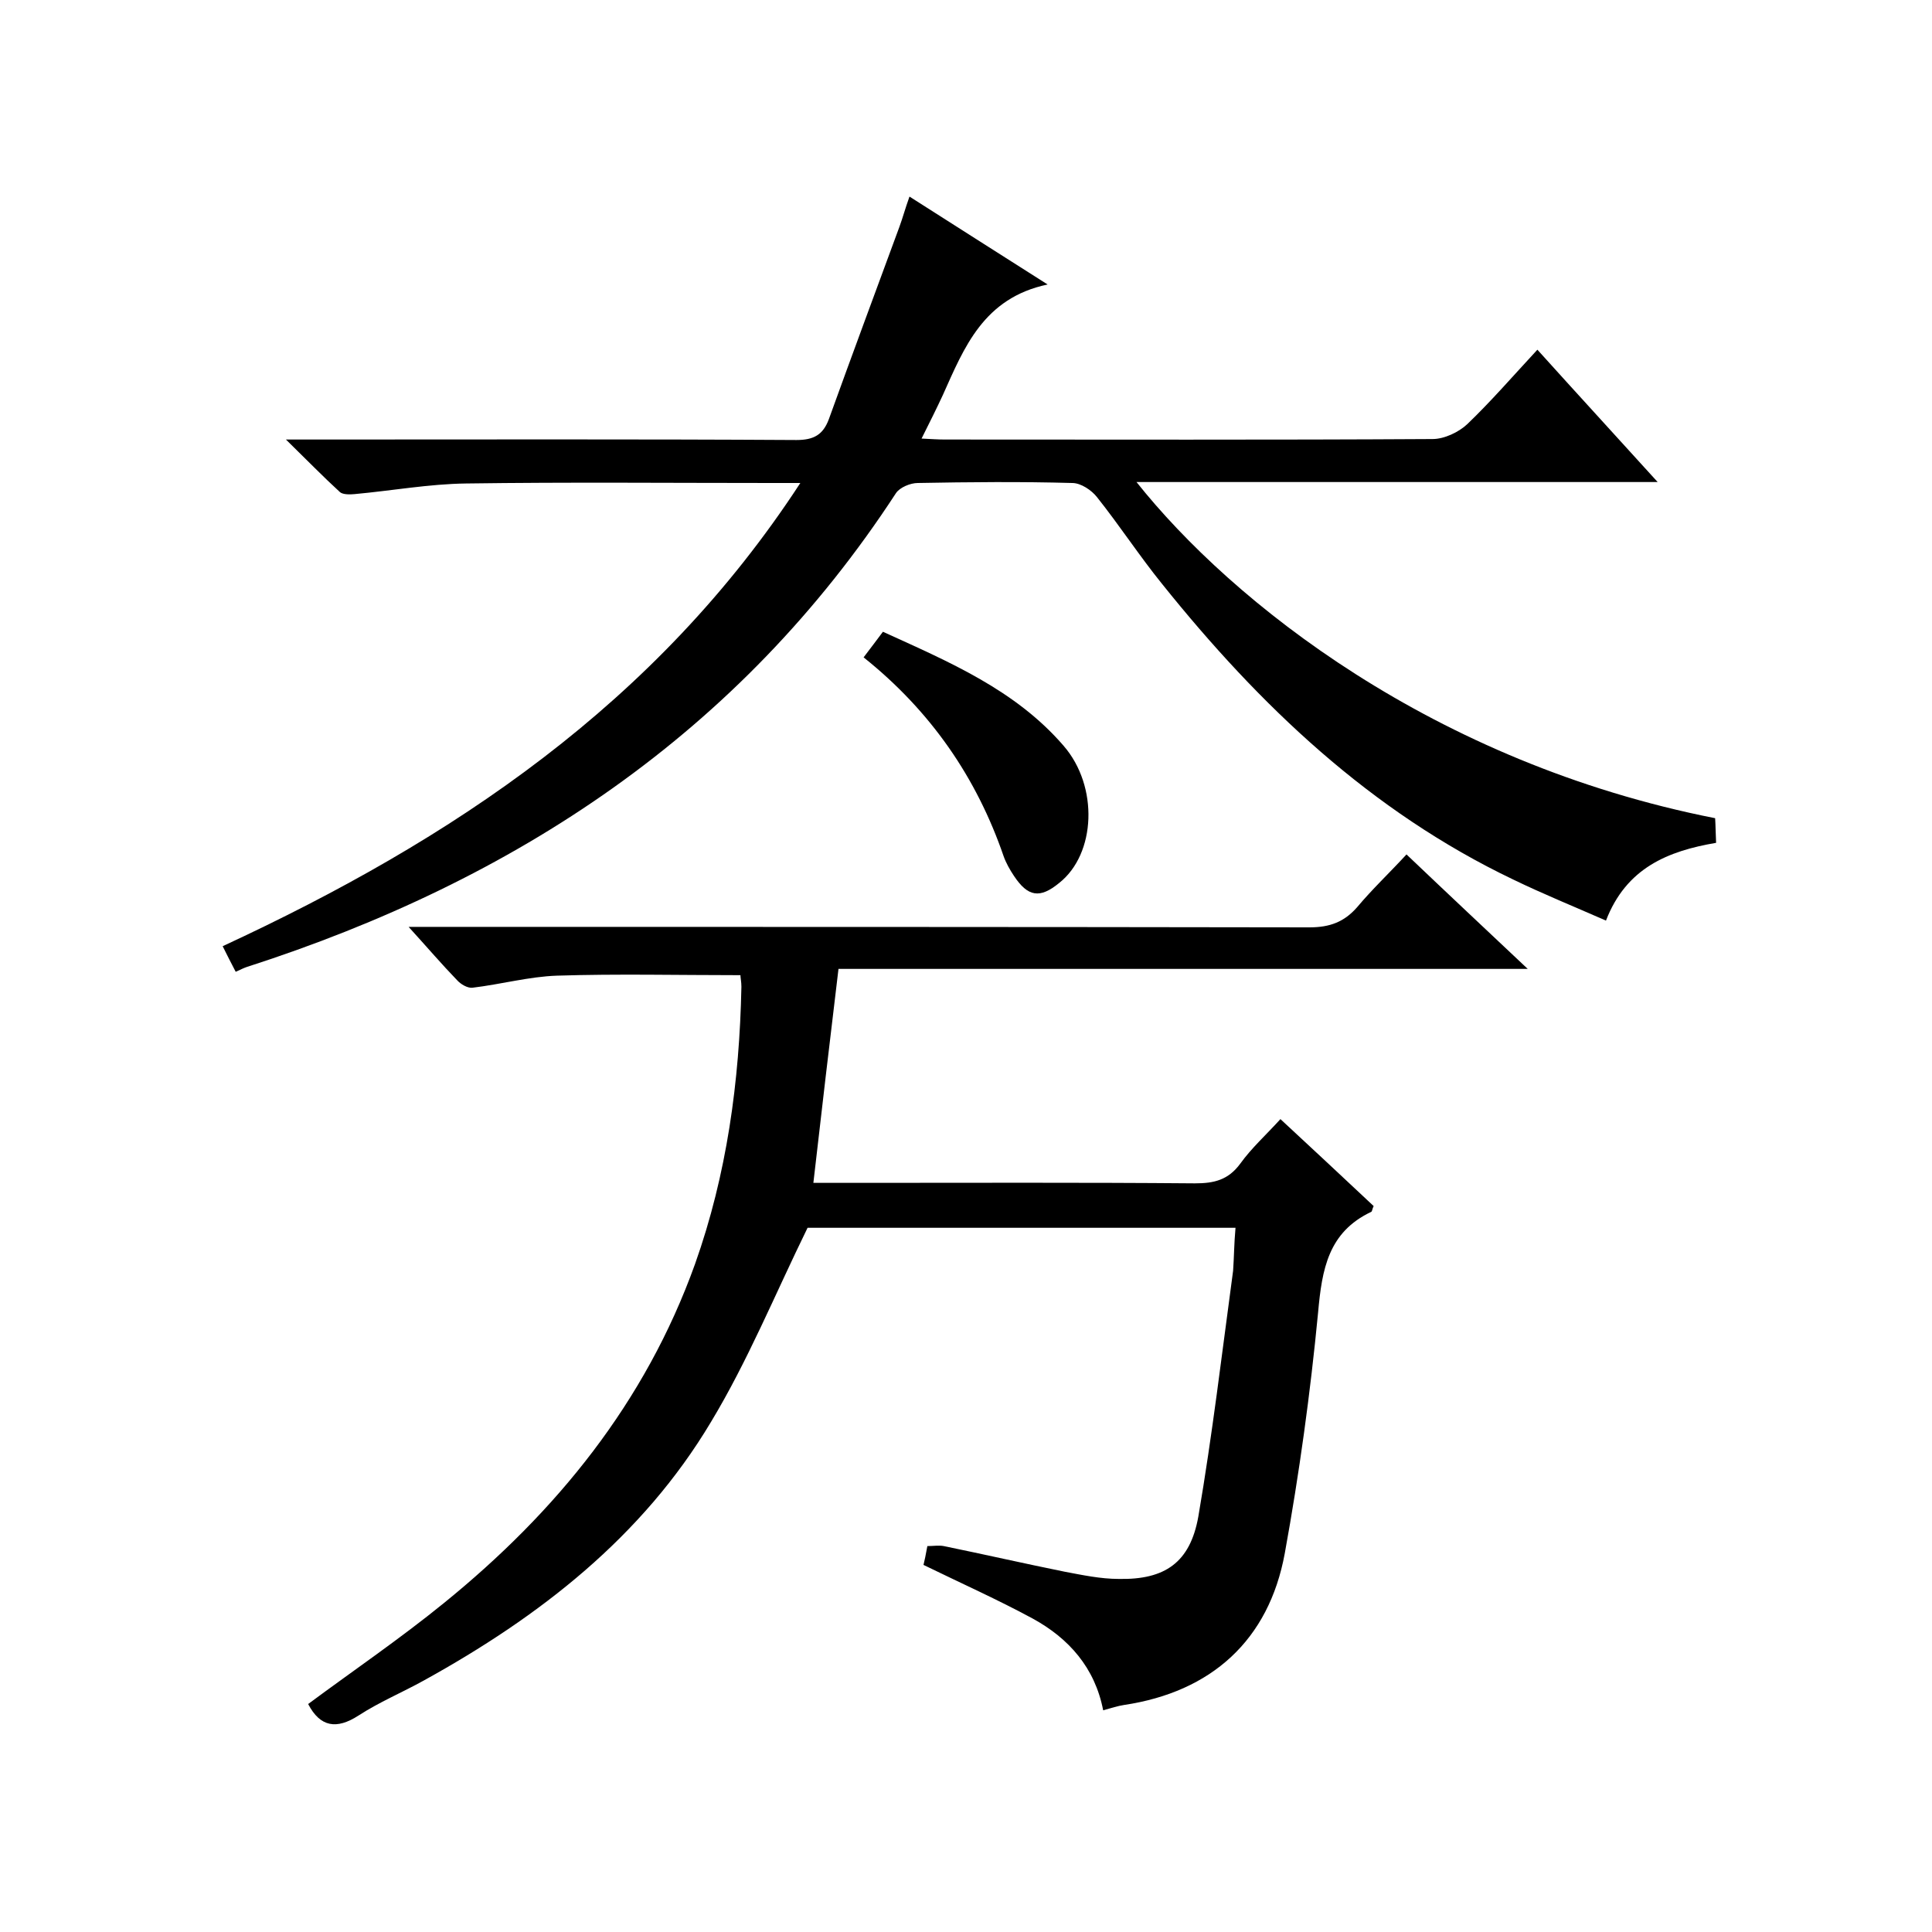
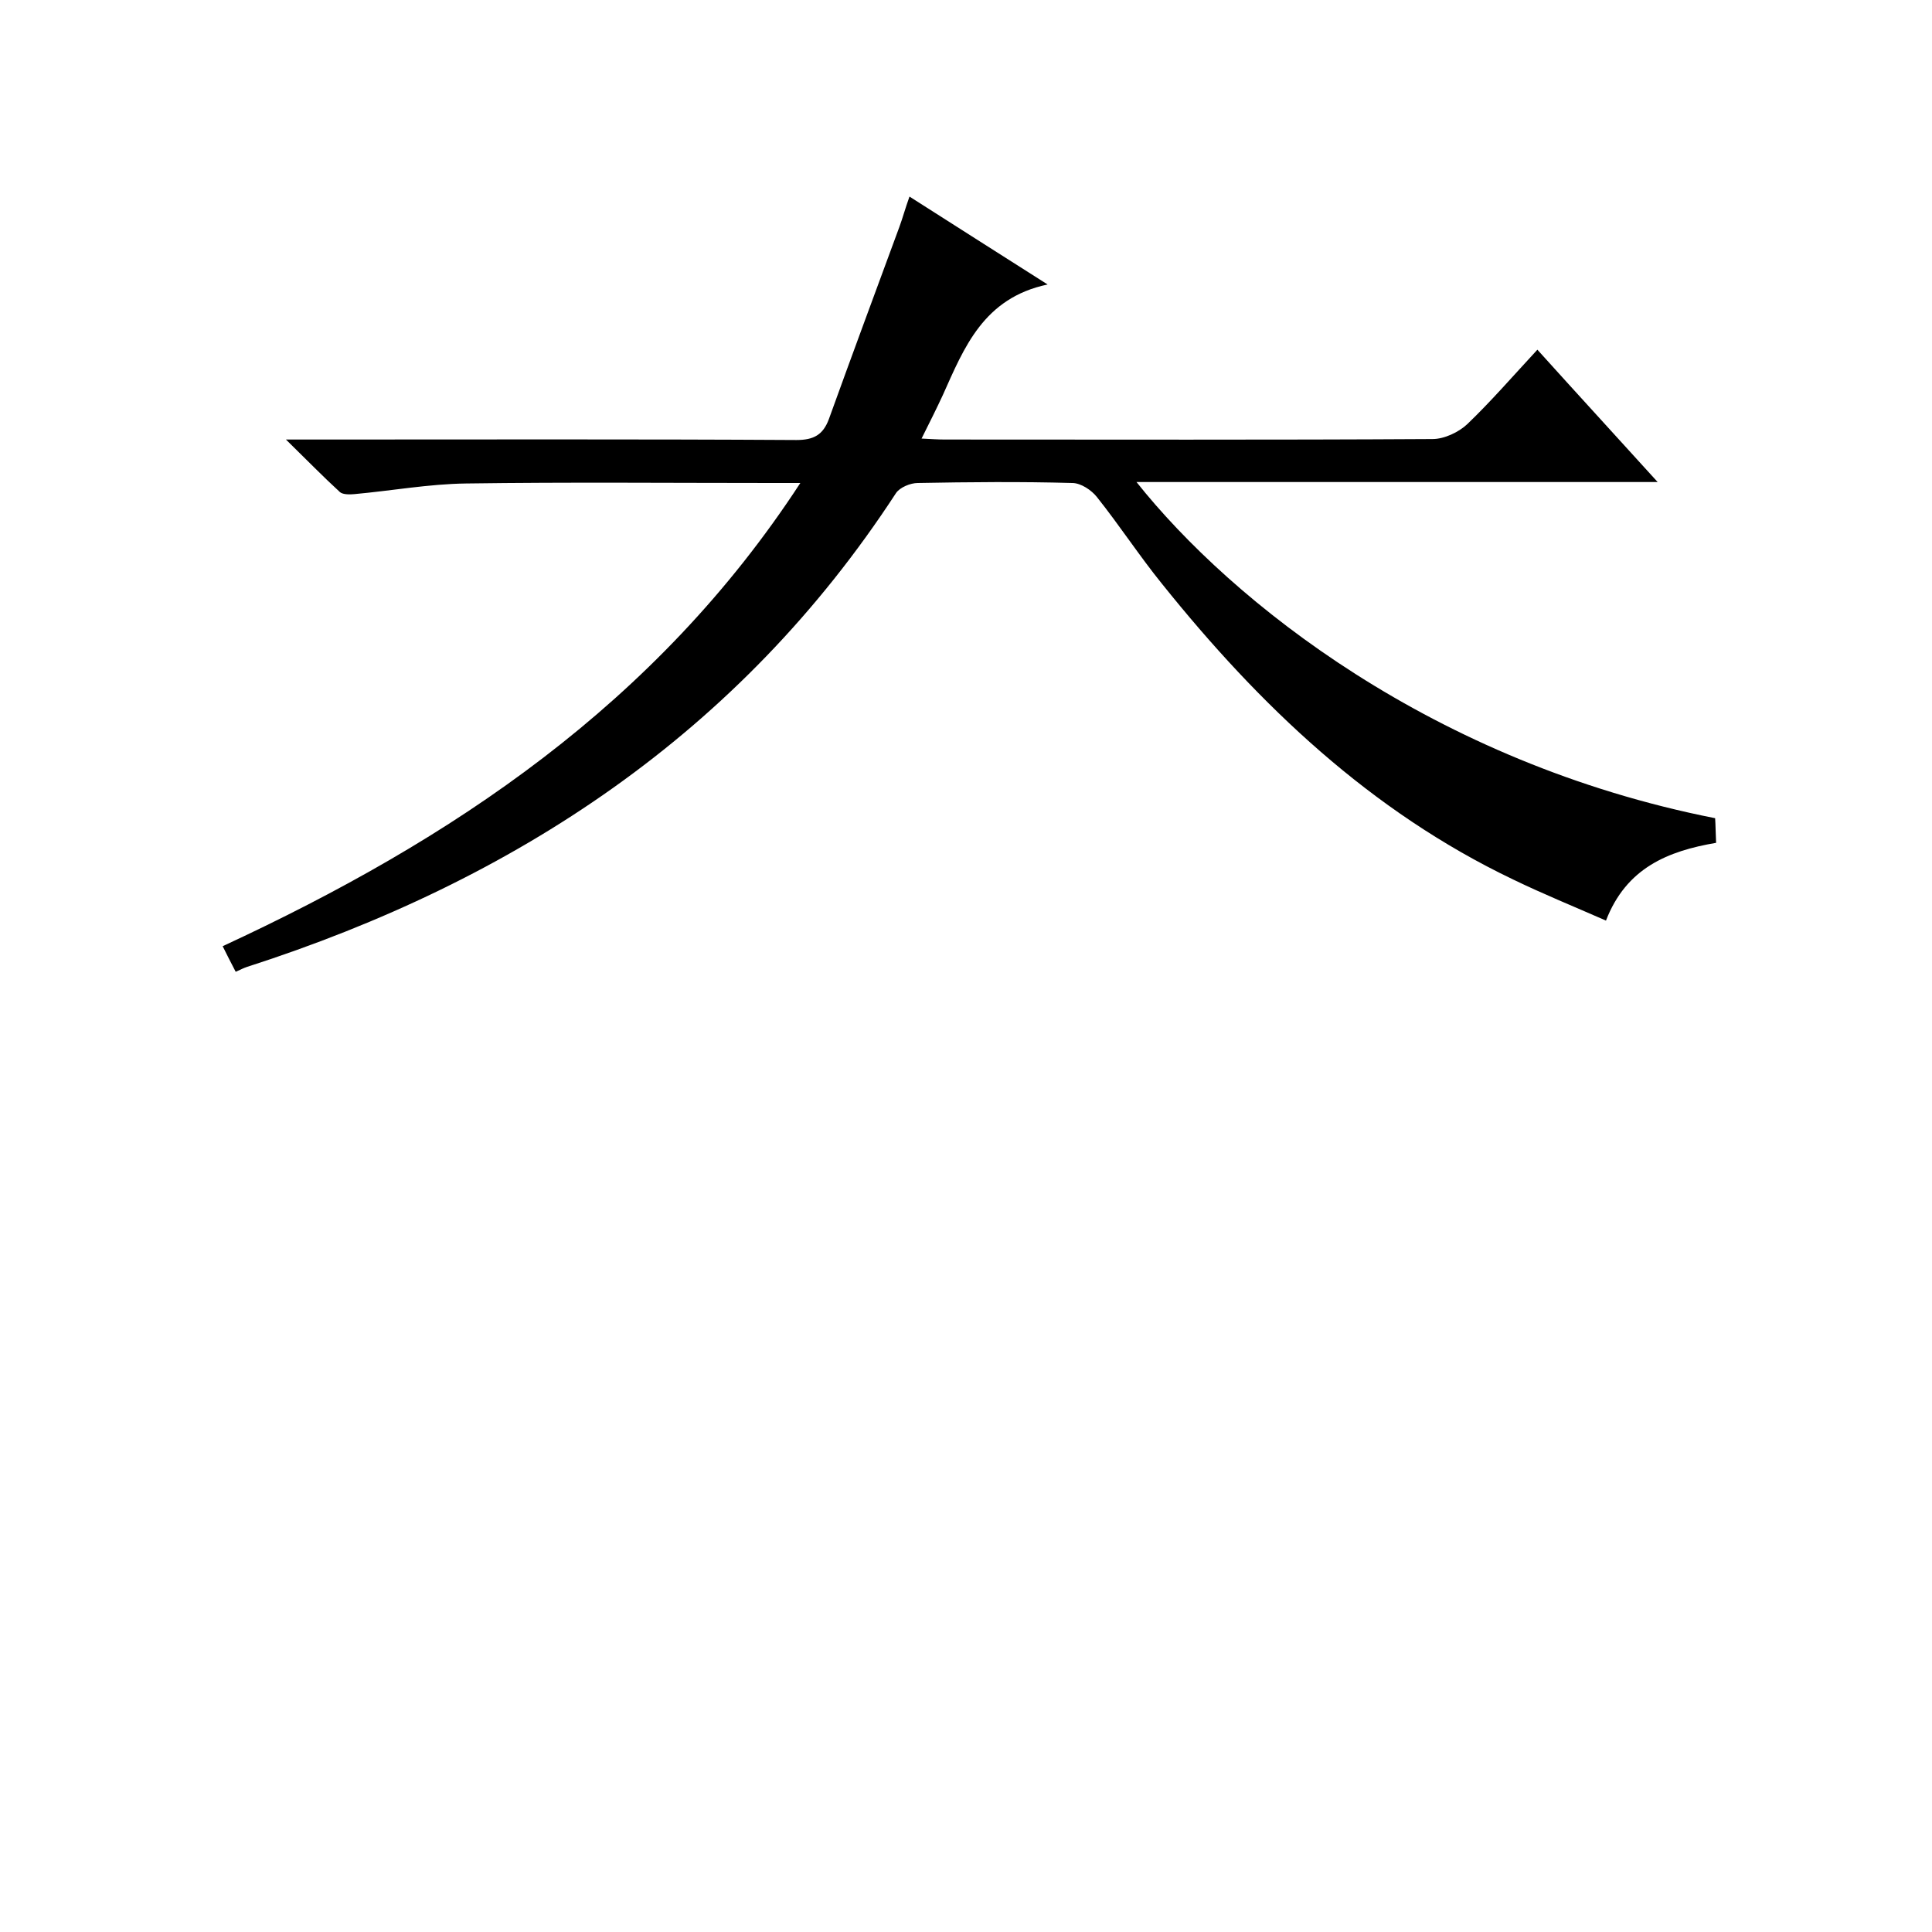
<svg xmlns="http://www.w3.org/2000/svg" enable-background="new 0 0 400 400" viewBox="0 0 400 400">
-   <path d="m255.8 254.2c-30.4 0-60.2 0-88.6 0-6.8 13.9-12.4 27.6-20 40.2-14.2 23.8-35.5 40.3-59.4 53.5-4.5 2.5-9.3 4.5-13.6 7.3-4.5 2.9-7.9 2.4-10.4-2.4 9.3-6.9 19-13.5 28.1-20.9 23.3-18.9 41.7-41.5 52-70.2 6.6-18.6 9.2-37.8 9.6-57.4 0-1-.2-1.9-.2-2.4-12.9 0-25.5-.3-38 .1-5.8.2-11.6 1.8-17.5 2.5-1 .1-2.4-.7-3.2-1.6-3.1-3.2-6-6.6-10-11h6c60.2 0 120.3 0 180.5.1 4.2 0 7.2-1.1 9.9-4.2 3.1-3.7 6.6-7 10.2-10.9 8.4 8 16.4 15.5 25.1 23.7-48.1 0-95.2 0-142.7 0-1.8 15-3.5 29.4-5.2 44.3h9c23.3 0 46.7-.1 70 .1 4 0 6.9-.7 9.4-4.1 2.3-3.2 5.3-5.9 8.3-9.2 6.6 6.1 13 12.1 19.3 18-.3.6-.3 1.1-.5 1.2-8.9 4.2-10.2 11.9-11 20.8-1.6 16.7-3.9 33.4-6.9 49.9-3.3 18-15.2 28.7-33.3 31.4-1.3.2-2.5.6-4.3 1.1-1.7-8.8-7.1-14.9-14.6-19-7.2-3.9-14.8-7.3-22.6-11.1.2-.8.5-2.2.8-3.9 1.2 0 2.4-.2 3.4 0 8.3 1.7 16.6 3.6 25 5.3 3.7.7 7.5 1.5 11.2 1.5 9.6.2 14.8-3.4 16.5-12.9 2.9-16.9 4.9-33.9 7.2-50.9.2-2.8.2-5.6.5-8.9z" />
  <path d="m48.8 201.2c-1-1.9-1.7-3.3-2.7-5.3 47.5-22 89.8-50.2 119.6-95.9-2.5 0-4.1 0-5.7 0-21.2 0-42.3-.2-63.5.1-7.7.1-15.4 1.5-23.1 2.2-1 .1-2.4.1-3-.4-3.5-3.2-6.8-6.6-11.2-10.9h6.7c33 0 66-.1 99 .1 3.6 0 5.5-1.1 6.7-4.3 4.8-13.3 9.7-26.5 14.6-39.8.7-1.9 1.2-3.8 2.1-6.3 9.6 6.1 18.8 12 28.6 18.2-13.3 2.8-17.3 13.1-21.7 22.9-1.3 2.8-2.7 5.6-4.4 9 2 .1 3.4.2 4.8.2 33.7 0 67.3.1 101-.1 2.4 0 5.4-1.4 7.2-3.1 4.9-4.7 9.4-9.9 14.5-15.4 8.2 9.1 16.2 17.8 24.9 27.4-36.5 0-72 0-107.9 0 19.8 24.9 61.5 58.1 119.8 69.6.1 1.5.1 3.2.2 5.1-10 1.7-18.6 5.2-22.8 16.1-6.6-2.9-13-5.5-19.2-8.5-29.5-14.1-52.5-36-72.7-61.2-4.7-5.8-8.8-12.1-13.5-18-1.1-1.4-3.3-2.9-5.1-2.9-10.7-.3-21.3-.2-32 0-1.5 0-3.7.9-4.5 2.1-32.4 49.7-78.8 80.2-134.4 98.1-.6.2-1.2.5-2.3 1z" />
-   <path d="m178.8 136.1c1.5-2 2.6-3.4 4-5.3 13.6 6.2 27.4 12 37.4 23.6 7.3 8.4 6.7 22.4-.9 28.4-4 3.3-6.5 2.9-9.4-1.5-.8-1.2-1.6-2.6-2.1-4-5.6-16.3-15.1-30.1-29-41.2z" />
</svg>